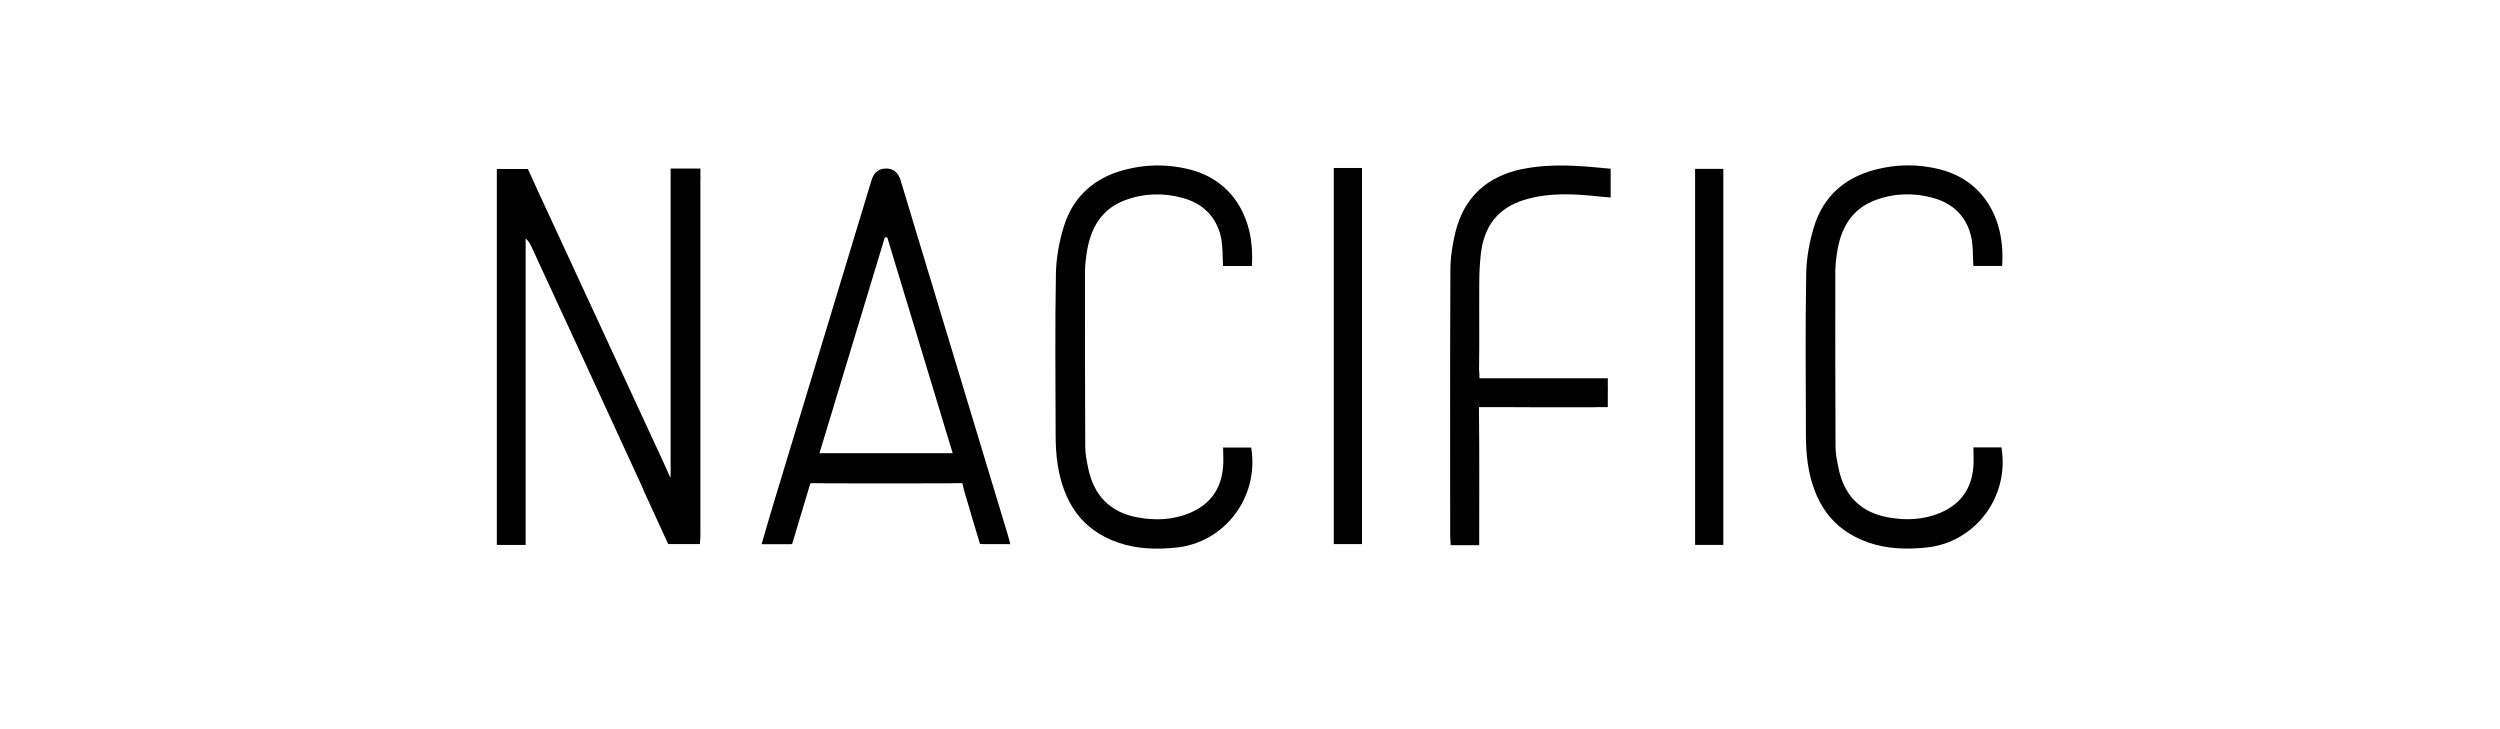
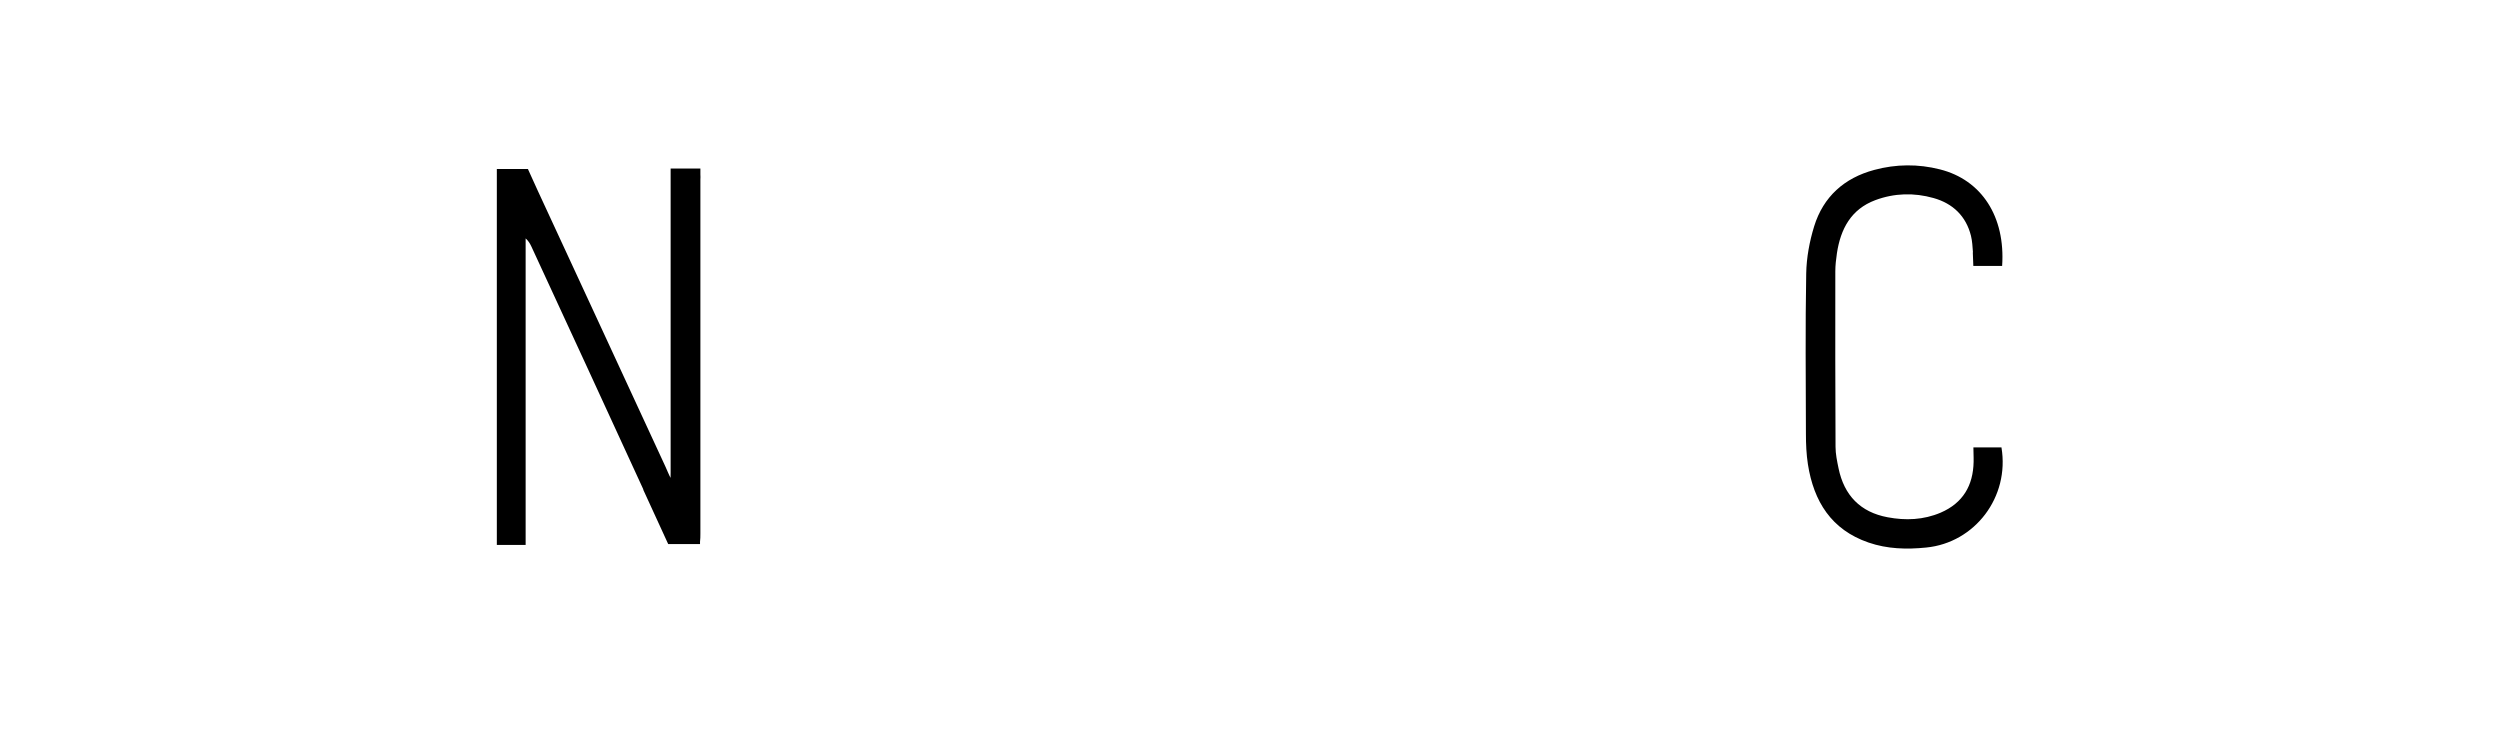
<svg xmlns="http://www.w3.org/2000/svg" viewBox="0 0 340.2 99.2">
-   <path d="m230.67 74.15h3.84v-51.17h-3.84v51.17" />
-   <path d="m181.5 74.04h3.84v-51.18h-3.84v51.17" />
  <path d="m95.32 22.93h-1.86c-.71 0-1.43 0-2.2 0v41.35c0 .23 0 .53-.01.75-.17-.29-.57-1.26-.71-1.56-2.96-6.39-5.91-12.79-8.87-19.18-2.83-6.12-5.66-12.24-8.5-18.36l-1.33-2.93h-4.23v51.15h3.92v-41.71c.38.34.59.7.77 1.08 5.09 11.03 10.2 22.06 15.26 33.11l-.04-.02 3.41 7.43h4.33v-.33s.01-.12.01-.12c.03-.22.04-.52.04-.96 0-14.92 0-29.83 0-44.75s0-3.44 0-3.44c0-.23.03-.47 0-.7v-.8" />
  <path d="m272.38 60.88h-3.84l.03 1.43c0 .16 0 .33 0 .53-.06 3.23-1.45 5.61-4.48 6.92-2.34 1-4.78 1.09-7.22.63-3.71-.69-5.92-2.98-6.68-6.66-.2-.97-.41-1.95-.41-2.93-.04-7.96-.04-15.91-.03-23.87 0-.83.1-1.66.22-2.48.5-3.29 1.91-5.97 5.21-7.21 2.6-.97 5.29-1.04 7.94-.29 2.63.74 4.42 2.46 5.09 5.14.18.73.21 1.49.27 2.25h-.02s.07 1.85.07 1.85h3.92c.46-6.71-2.79-11.71-8.46-13.14-2.96-.75-5.97-.73-8.93.07-4.08 1.09-6.94 3.64-8.19 7.68-.63 2.05-1.04 4.25-1.08 6.39-.13 7.28-.06 14.57-.04 21.85 0 1.38.06 2.78.27 4.14.79 5.05 3.19 8.91 8.25 10.65 2.55.88 5.18.95 7.85.68 6.61-.65 11.37-6.86 10.24-13.62" />
-   <path d="m166.44 60.89l.03 1.43c0 .16 0 .33 0 .53-.06 3.23-1.45 5.61-4.48 6.92-2.34 1-4.78 1.09-7.22.63-3.71-.69-5.92-2.98-6.68-6.66-.2-.97-.41-1.95-.41-2.93-.04-7.96-.04-15.91-.03-23.87 0-.83.1-1.66.22-2.48.5-3.29 1.91-5.97 5.21-7.21 2.6-.97 5.29-1.04 7.94-.29 2.63.74 4.42 2.46 5.09 5.14.18.73.21 1.49.27 2.25h-.02s.07 1.85.07 1.85h3.92c.46-6.71-2.79-11.71-8.46-13.14-2.96-.75-5.97-.73-8.93.07-4.08 1.09-6.94 3.64-8.19 7.68-.63 2.05-1.04 4.25-1.08 6.39-.13 7.28-.06 14.57-.04 21.85 0 1.38.06 2.78.27 4.14.79 5.05 3.19 8.91 8.25 10.65 2.55.88 5.18.95 7.85.68 6.61-.65 11.37-6.86 10.24-13.62h-3.84" />
-   <path d="m207.15 23c-4.77.99-7.93 3.82-9.1 8.61-.41 1.68-.68 3.44-.68 5.16-.06 12.04-.03 24.08-.03 36.12 0 .42.05.84.07 1.3h3.88v-1.51c0-5.11.03-10.23-.02-15.34s0-1.94 0-1.94h3.13c3.96.04 7.91.02 11.87.02.47 0 .85 0 1.16-.02h1.36v-2.03c0-.14 0-.29.01-.45 0-.17 0-.32-.01-.45v-1h-17.47s-.01-.76-.01-.76c-.03-.16-.04-.33-.04-.54.06-3.92 0-7.84.03-11.76 0-1.3.07-2.61.22-3.91.43-3.7 2.31-6.22 5.97-7.32 3.39-1.02 6.81-.8 10.25-.43.46.05.92.08 1.44.13v-3.92c-4.07-.4-8.06-.77-12.03.05" />
-   <path d="m125.29 33.6c-.92-3.03-1.82-6.06-2.74-9.08-.29-.96-.9-1.59-1.96-1.59-1.05 0-1.68.59-1.98 1.56-.07.23-.14.45-.21.68-4.4 14.53-8.81 29.06-13.21 43.59-.52 1.71-1 3.42-1.55 5.29h3.96s0-.01.01-.01h.18s2.38-7.93 2.38-7.93l.12-.36h1.81l-.03.02c5.55.02 11.1.02 16.65 0l2.23-.03.27 1.1c.2.71.41 1.41.62 2.11v-.02s.32 1.1.32 1.1c0 .03.02.05.02.08l1.18 3.92h.37s.01.02.02.02h3.74c-.13-.5-.22-.84-.32-1.17-3.96-13.1-7.92-26.19-11.88-39.29m-13.78 28.09c2.99-9.86 5.94-19.62 8.9-29.39.11 0 .22.02.33.02 2.95 9.74 5.91 19.49 8.9 29.36h-18.12" />
</svg>